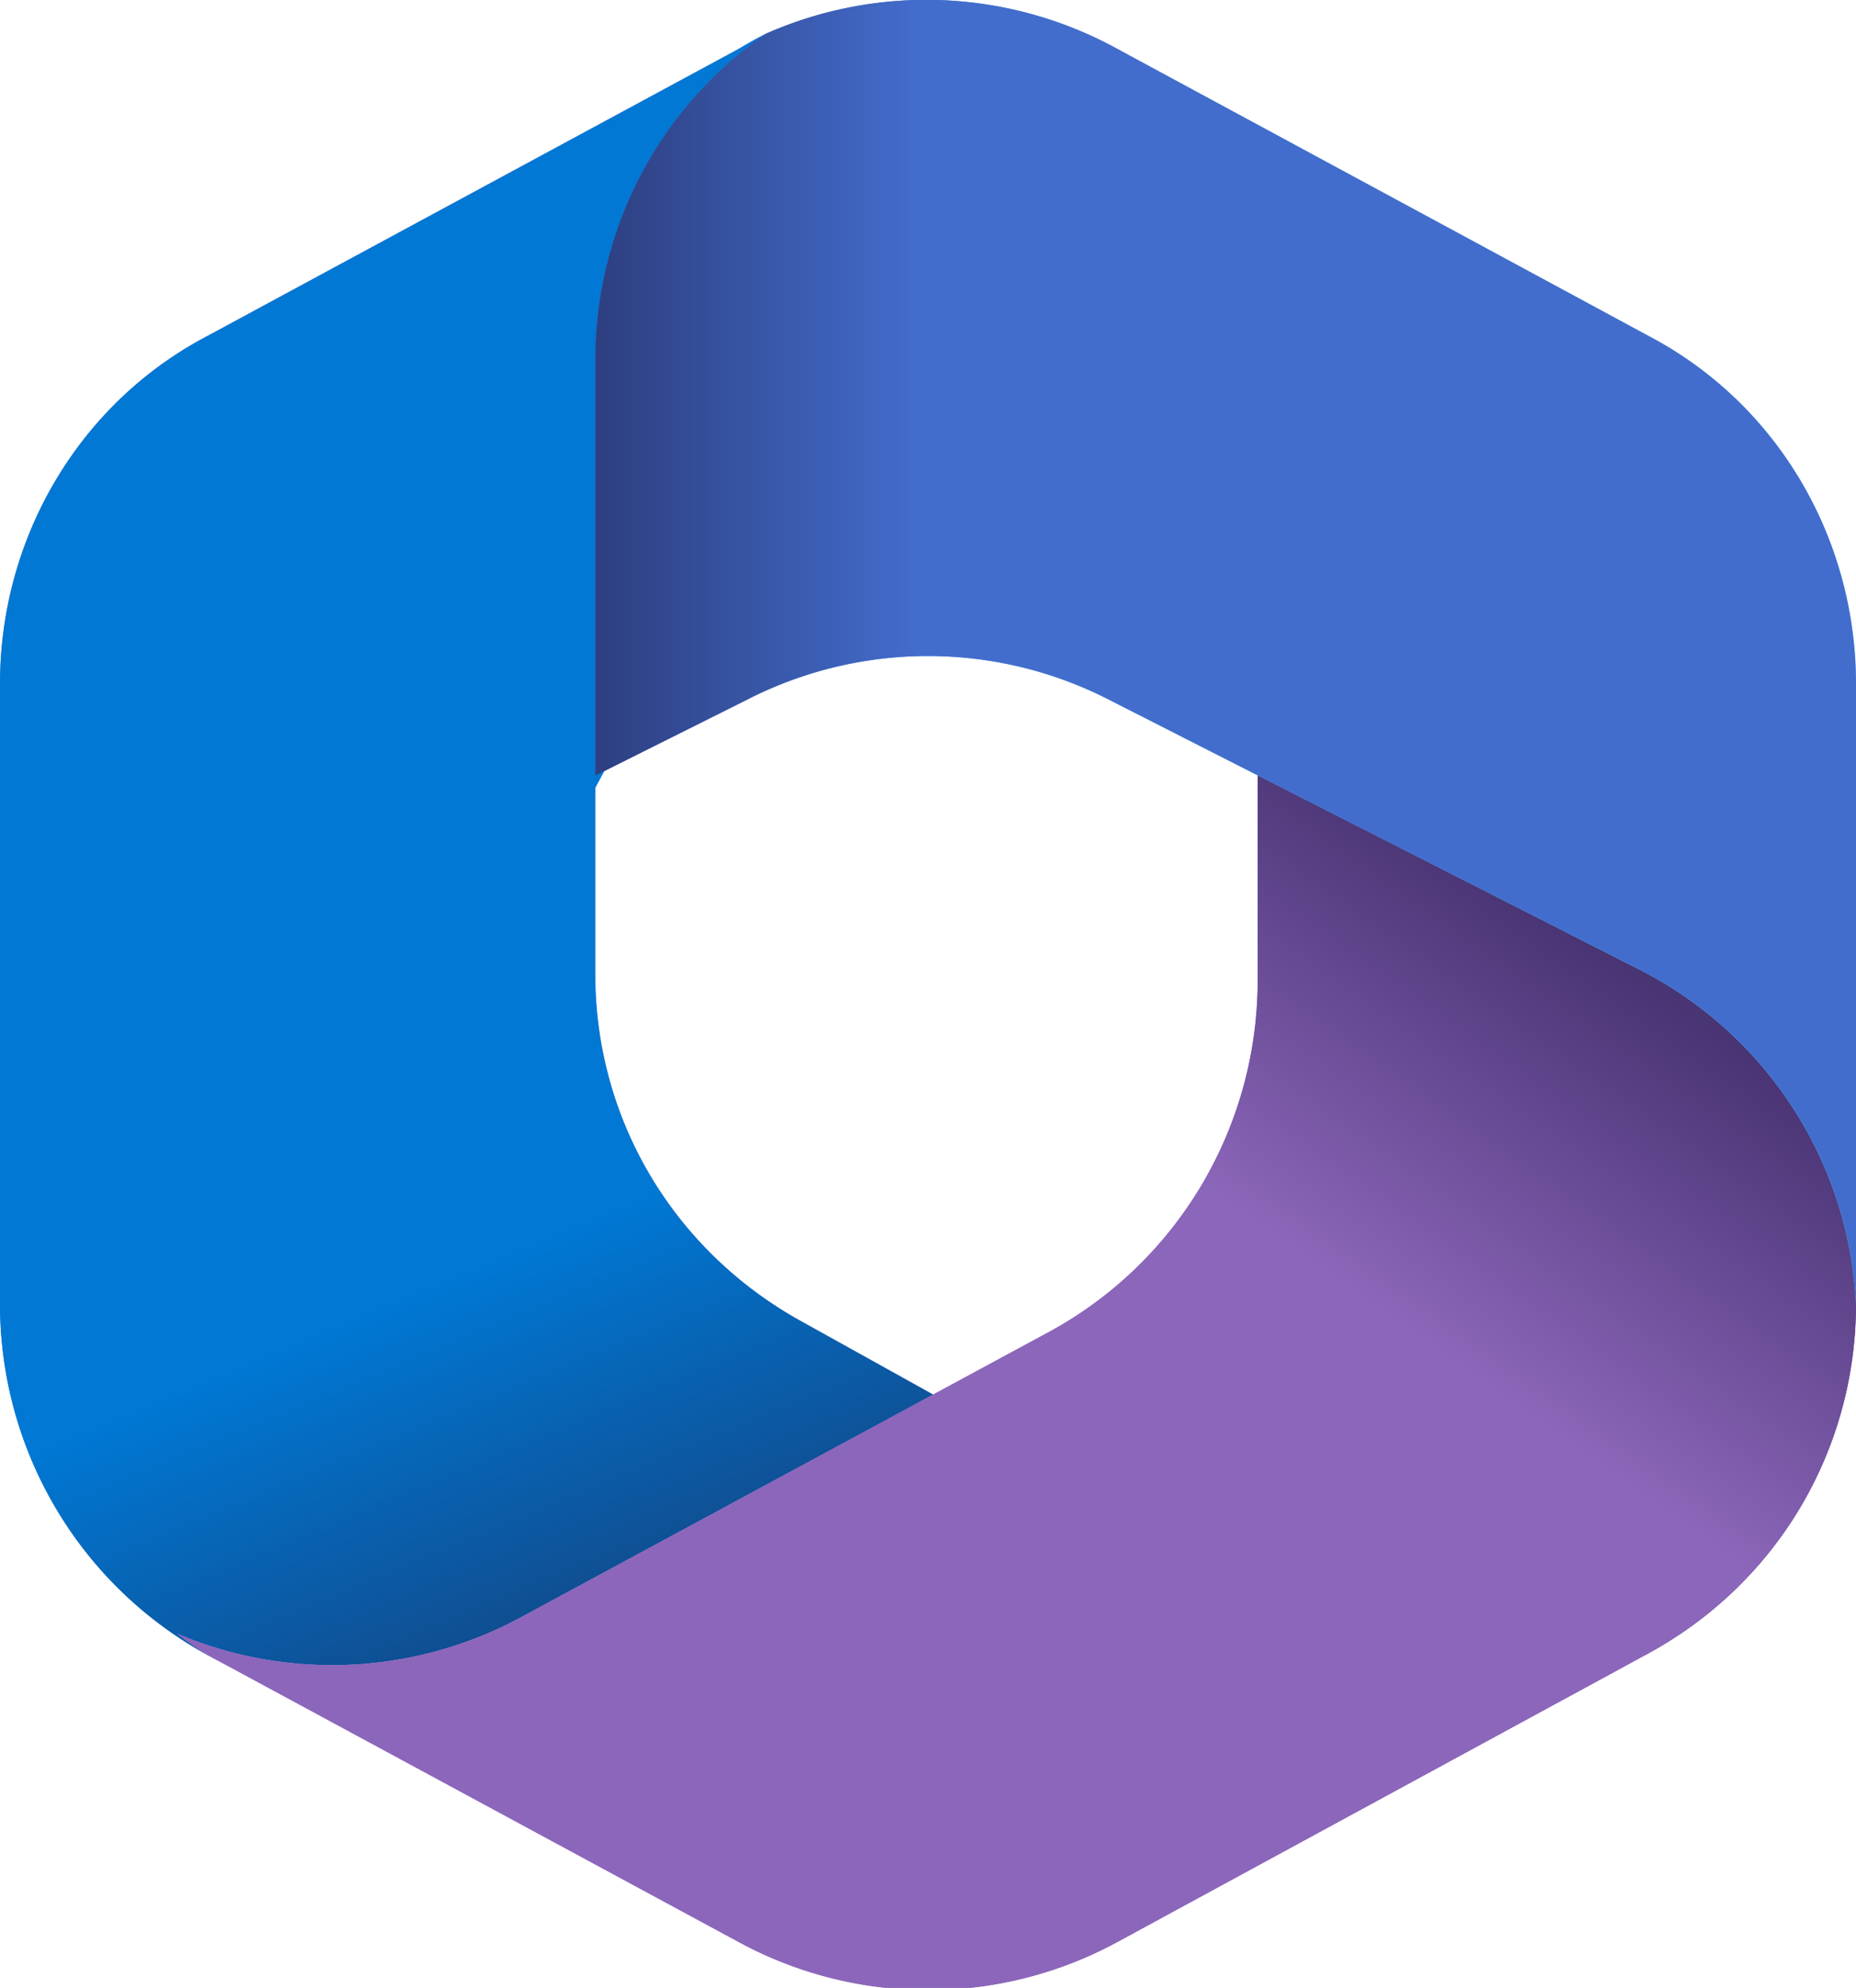
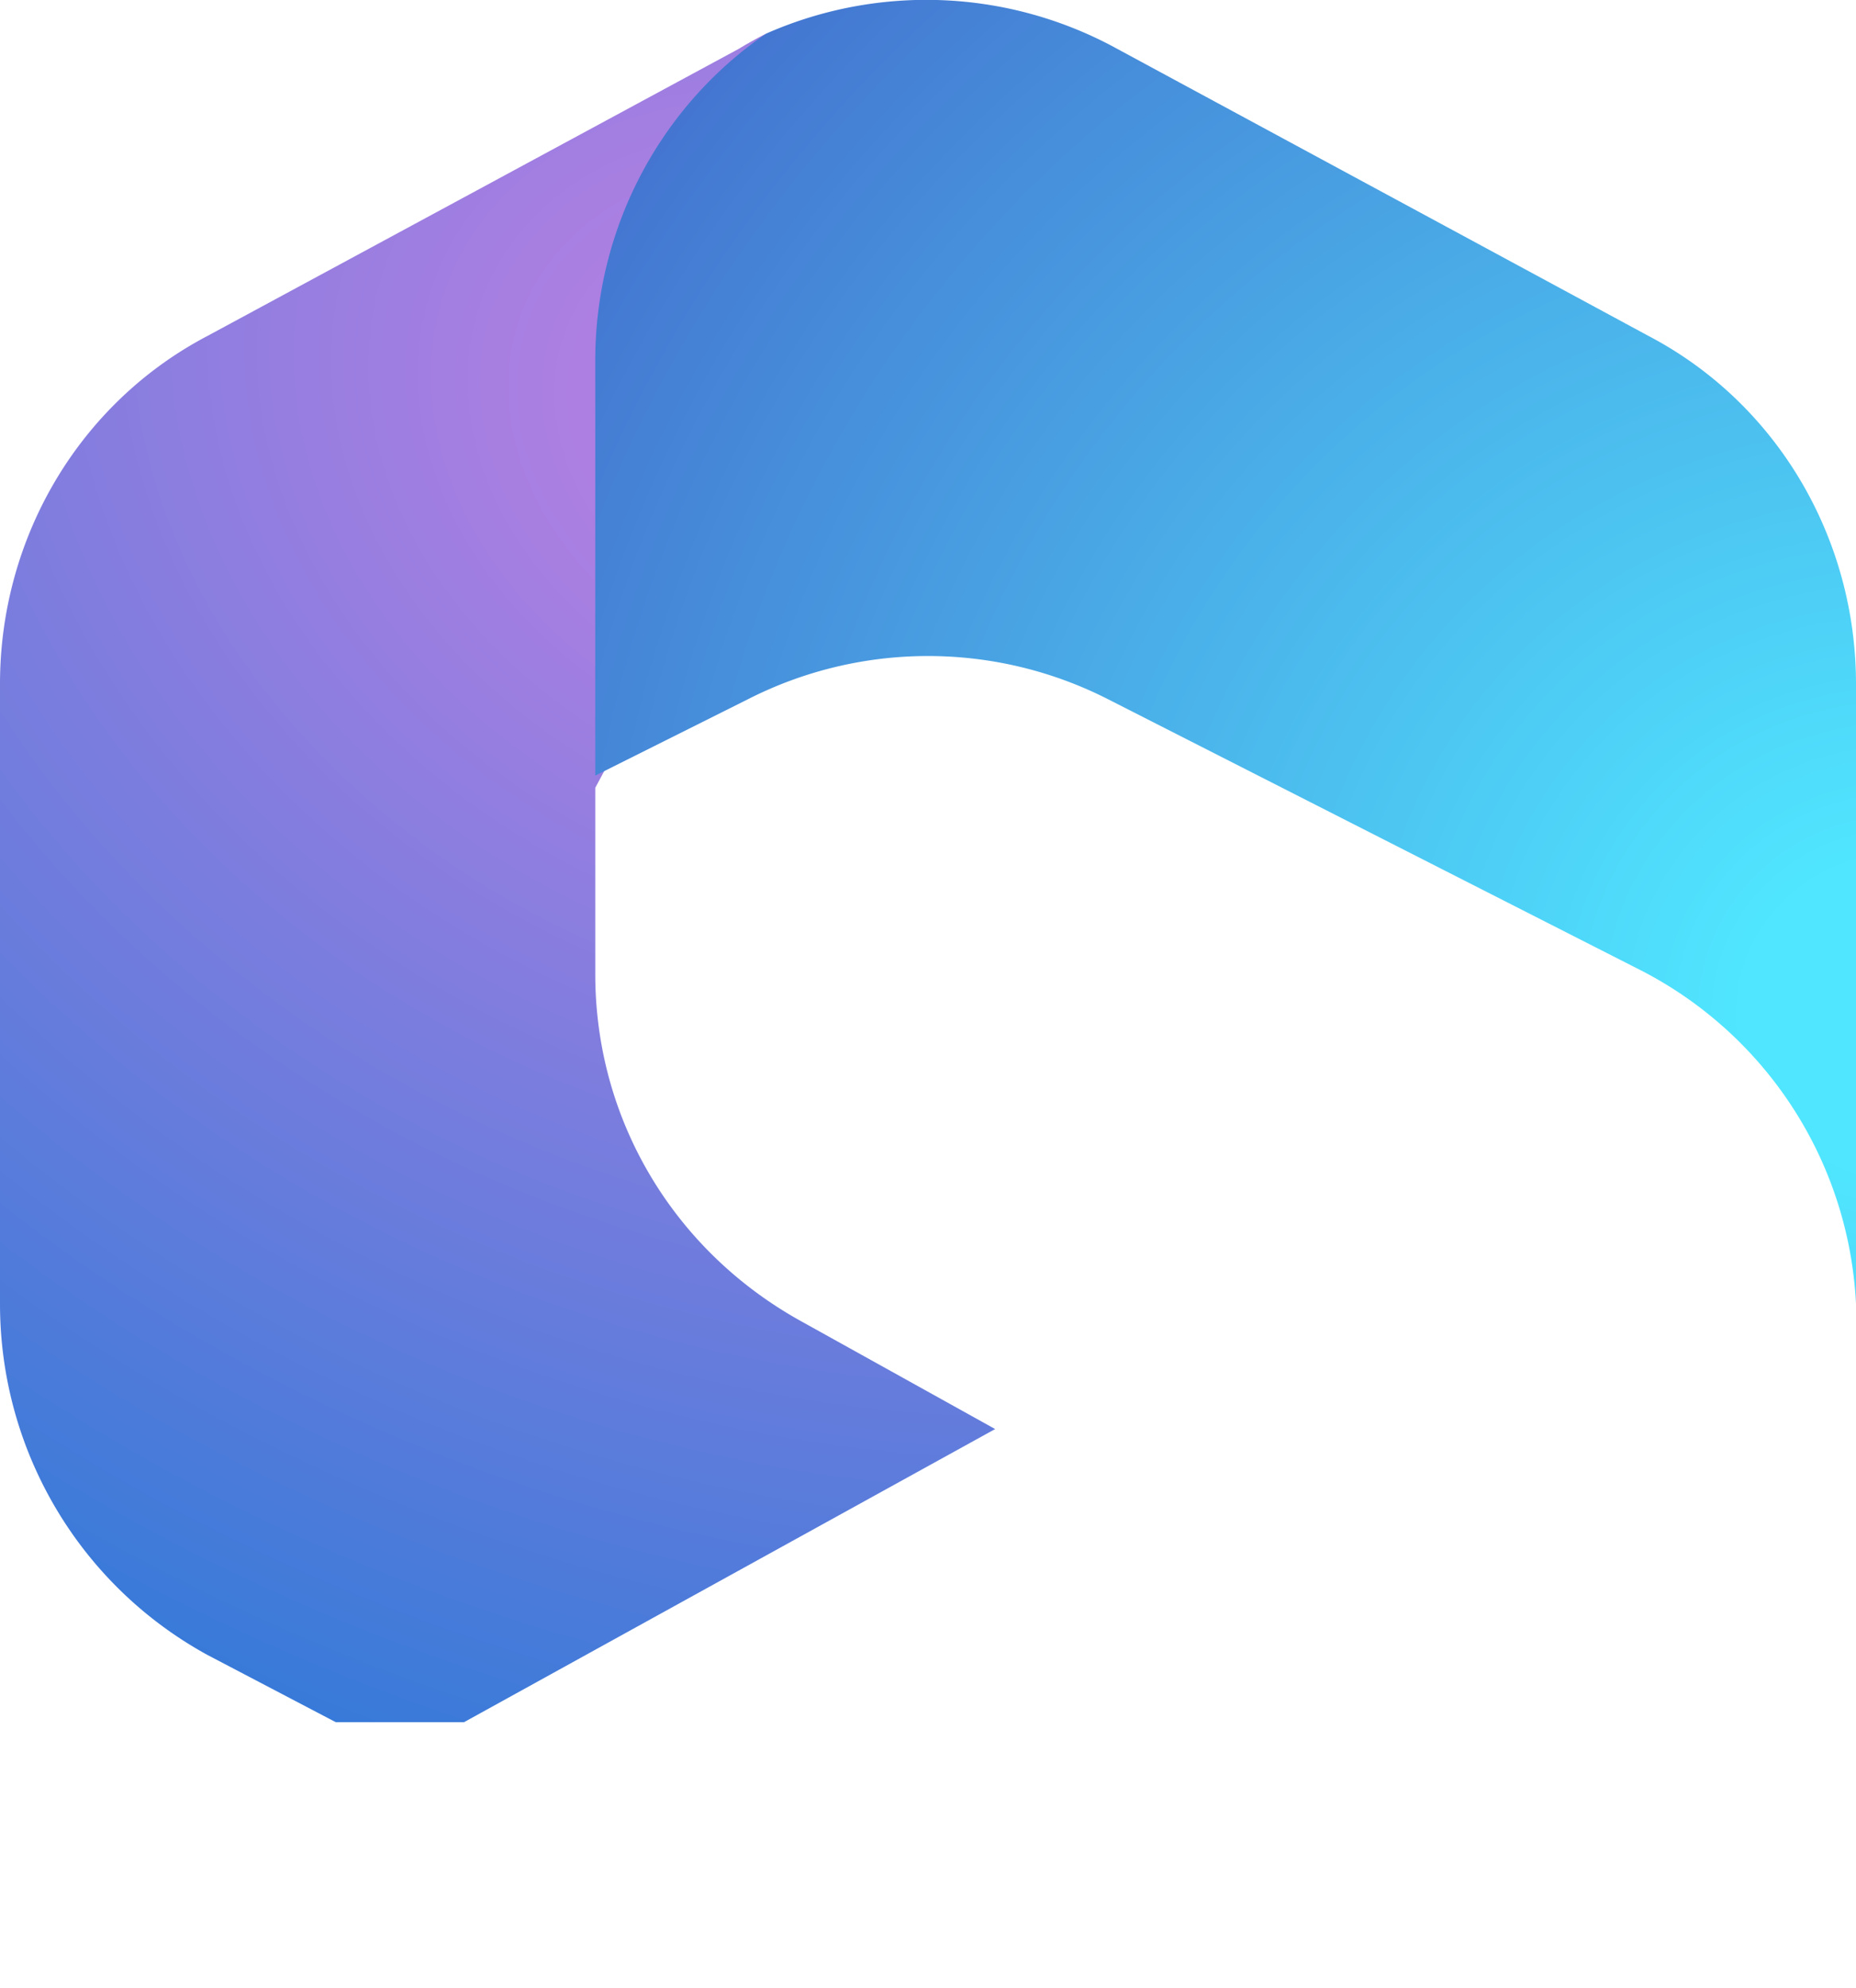
<svg xmlns="http://www.w3.org/2000/svg" viewBox="0 0 608 651">
  <radialGradient id="a" cx="0" cy="0" r="1" gradientTransform="matrix(-247 588 -737 -310 267 139)" gradientUnits="userSpaceOnUse">
    <stop offset=".1" stop-color="#ae7fe2" />
    <stop offset="1" stop-color="#0078d4" />
  </radialGradient>
  <linearGradient id="b" x1="245.1" x2="197.4" y1="511.9" y2="398.1" gradientUnits="userSpaceOnUse">
    <stop offset="0" stop-color="#114a8b" />
    <stop offset="1" stop-color="#0078d400" />
  </linearGradient>
  <radialGradient id="c" cx="0" cy="0" r="1" gradientTransform="matrix(417 -141 109 321 143 522)" gradientUnits="userSpaceOnUse">
    <stop offset=".1" stop-color="#d59dff" />
    <stop offset="1" stop-color="#5e438f" />
  </radialGradient>
  <linearGradient id="d" x1="551.9" x2="472.5" y1="331.5" y2="444.1" gradientUnits="userSpaceOnUse">
    <stop offset="0" stop-color="#493474" />
    <stop offset="1" stop-color="#8c66ba00" />
  </linearGradient>
  <radialGradient id="e" cx="0" cy="0" r="1" gradientTransform="matrix(-500 -176 175 -496 621 334)" gradientUnits="userSpaceOnUse">
    <stop offset=".1" stop-color="#50e6ff" />
    <stop offset="1" stop-color="#436dcd" />
  </radialGradient>
  <linearGradient id="f" x1="195.4" x2="302.2" y1="15.6" y2="15.6" gradientUnits="userSpaceOnUse">
    <stop offset="0" stop-color="#2d3f80" />
    <stop offset="1" stop-color="#436dcd00" />
  </linearGradient>
  <path fill="url(#a)" d="m250 12 1-1a130 130 0 0 0-9 5L68 110C26 132 0 176 0 224v203c0 48 26 92 68 115l42 22h42l174-96-63-35c-42-23-68-66-68-114v-61l22-41 87-22V12z" />
-   <path fill="url(#b)" d="m250 12 1-1a130 130 0 0 0-9 5L68 110C26 132 0 176 0 224v203c0 48 26 92 68 115l42 22h42l174-96-63-35c-42-23-68-66-68-114v-61l22-41 87-22V12z" />
-   <path fill="url(#c)" d="M412 233v88c0 48-26 92-68 115l-174 94a130 130 0 0 1-112 5 130 130 0 0 0 10 7l174 94a130 130 0 0 0 124 0l173-94c43-23 69-67 69-115v-55L478 261z" />
-   <path fill="url(#d)" d="M412 233v88c0 48-26 92-68 115l-174 94a130 130 0 0 1-112 5 130 130 0 0 0 10 7l174 94a130 130 0 0 0 124 0l173-94c43-23 69-67 69-115v-55L478 261z" />
  <path fill="url(#e)" d="M540 110 366 16a130 130 0 0 0-115-5c-35 24-56 64-56 107v136l50-25a130 130 0 0 1 118 0l173 88a130 130 0 0 1 72 110V224c0-48-26-92-68-114z" />
-   <path fill="url(#f)" d="M540 110 366 16a130 130 0 0 0-115-5c-35 24-56 64-56 107v136l50-25a130 130 0 0 1 118 0l173 88a130 130 0 0 1 72 110V224c0-48-26-92-68-114z" />
</svg>